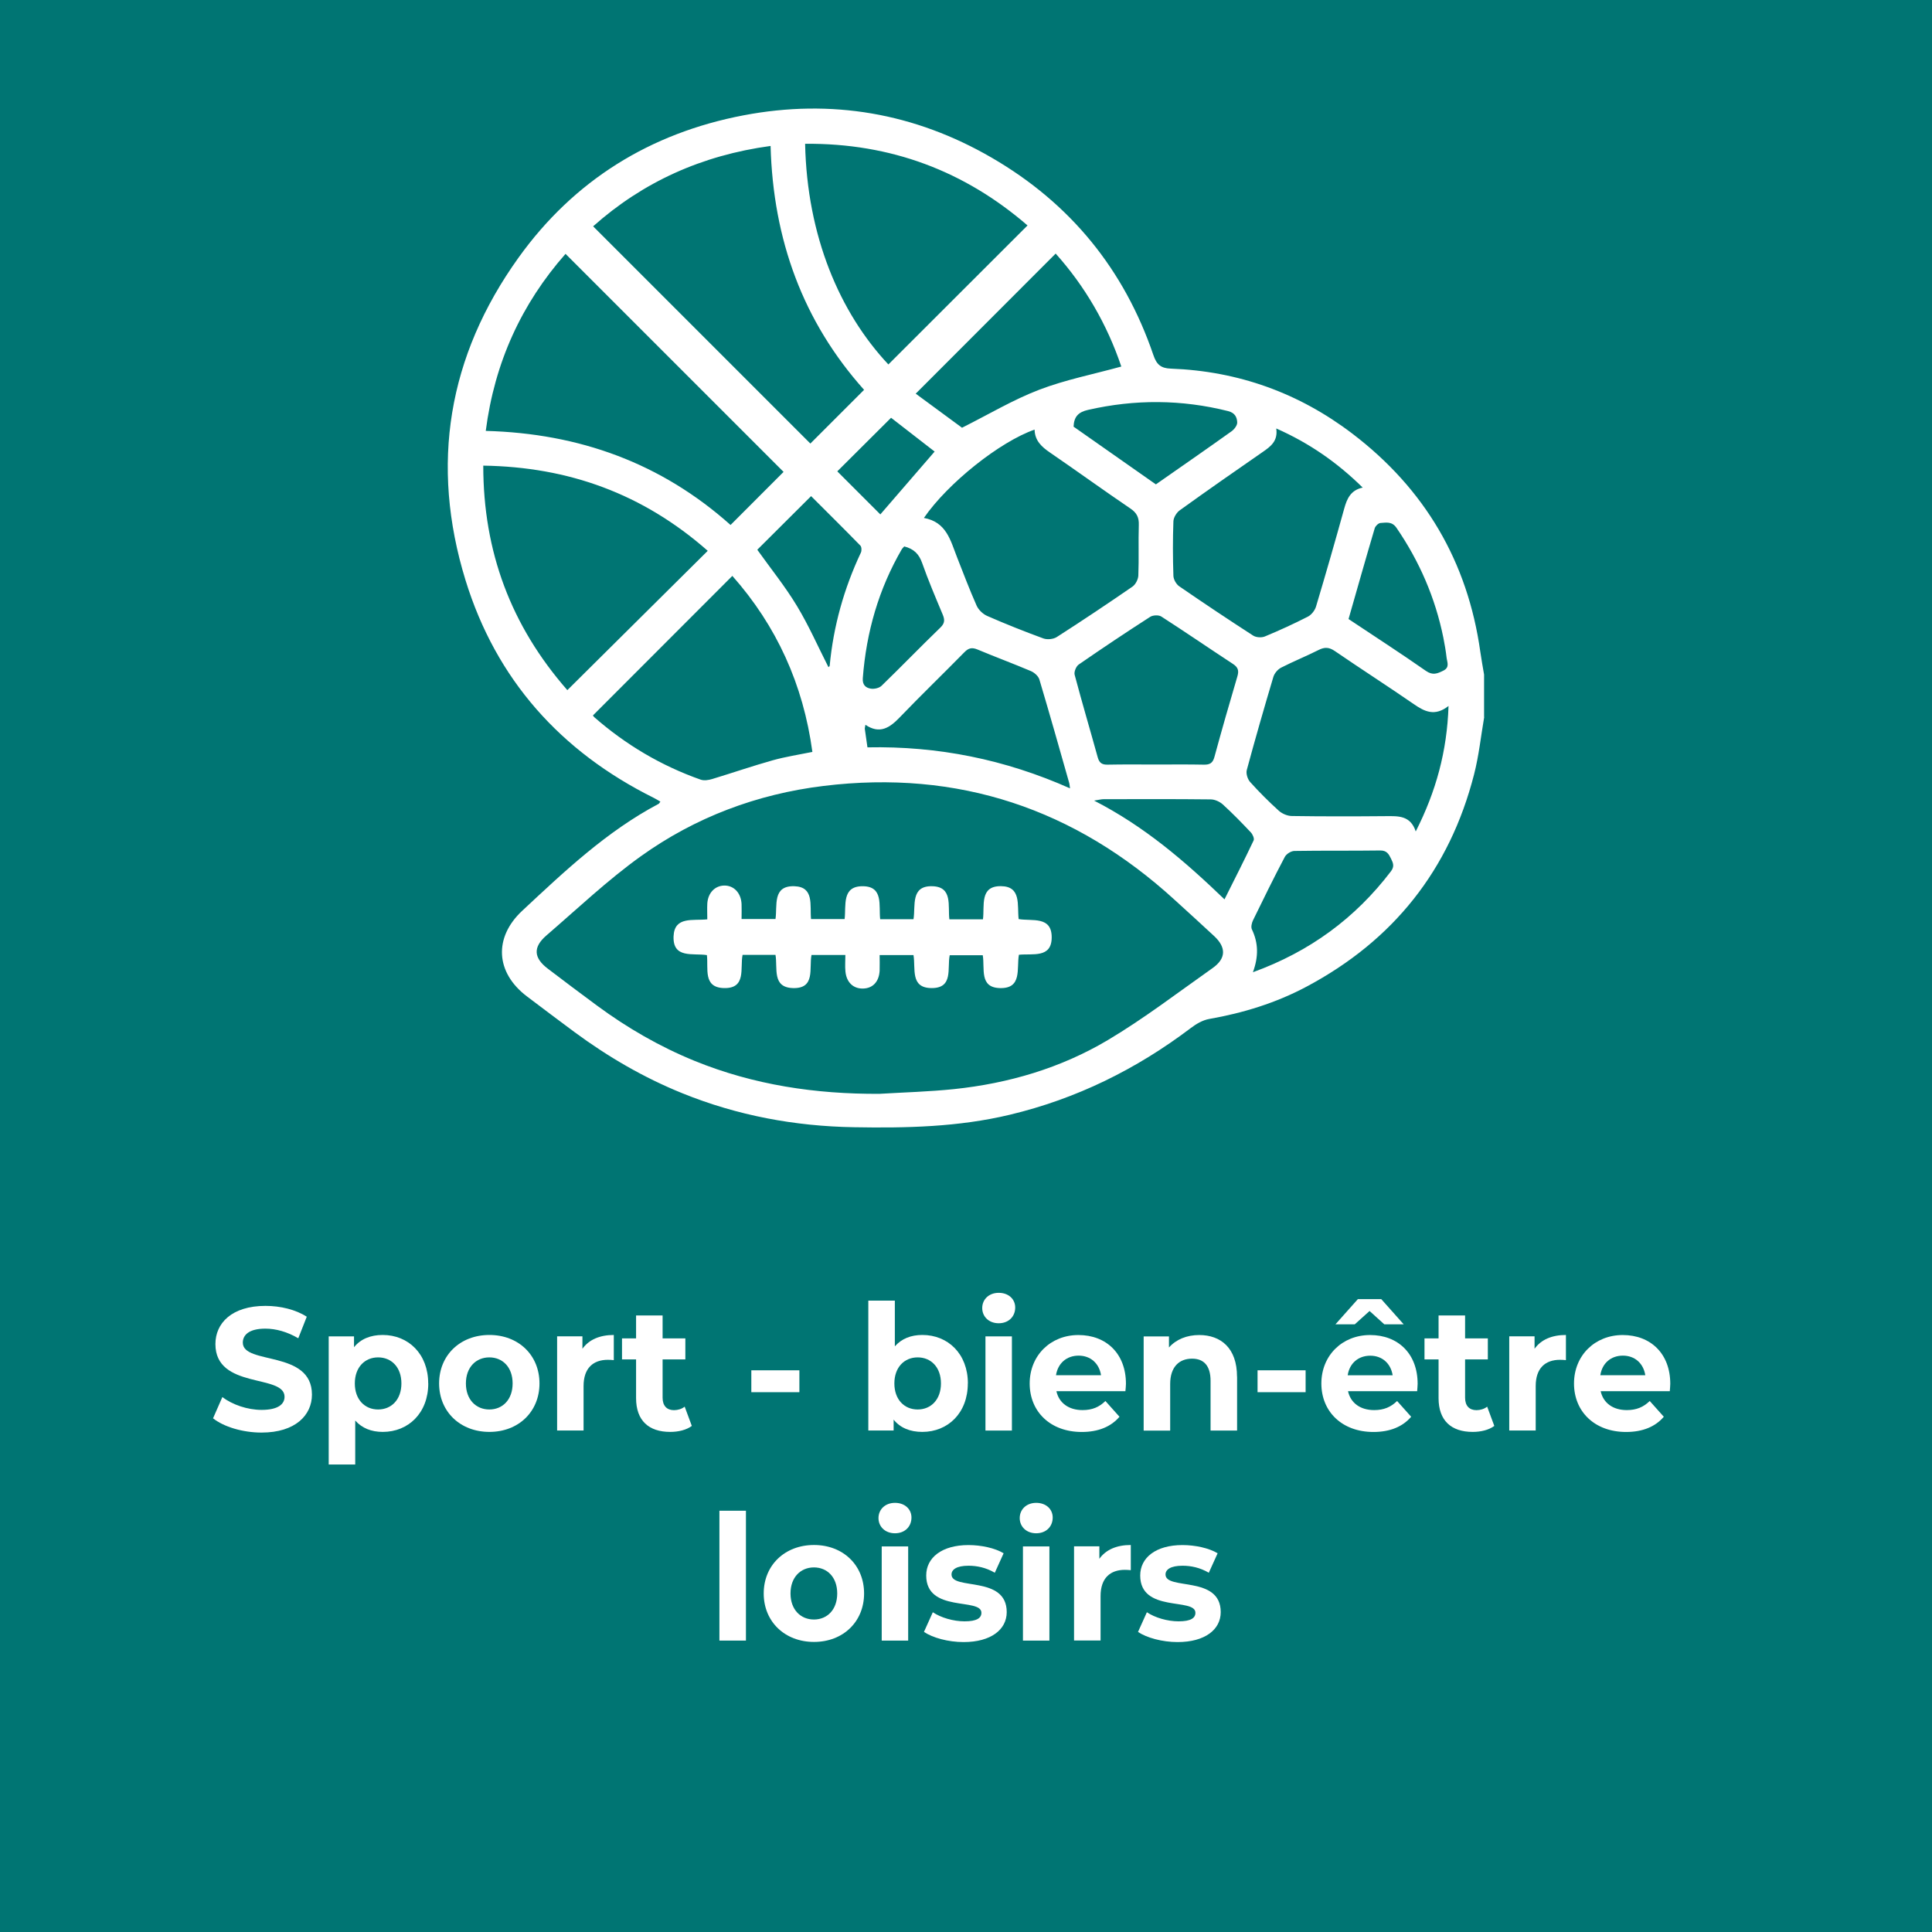
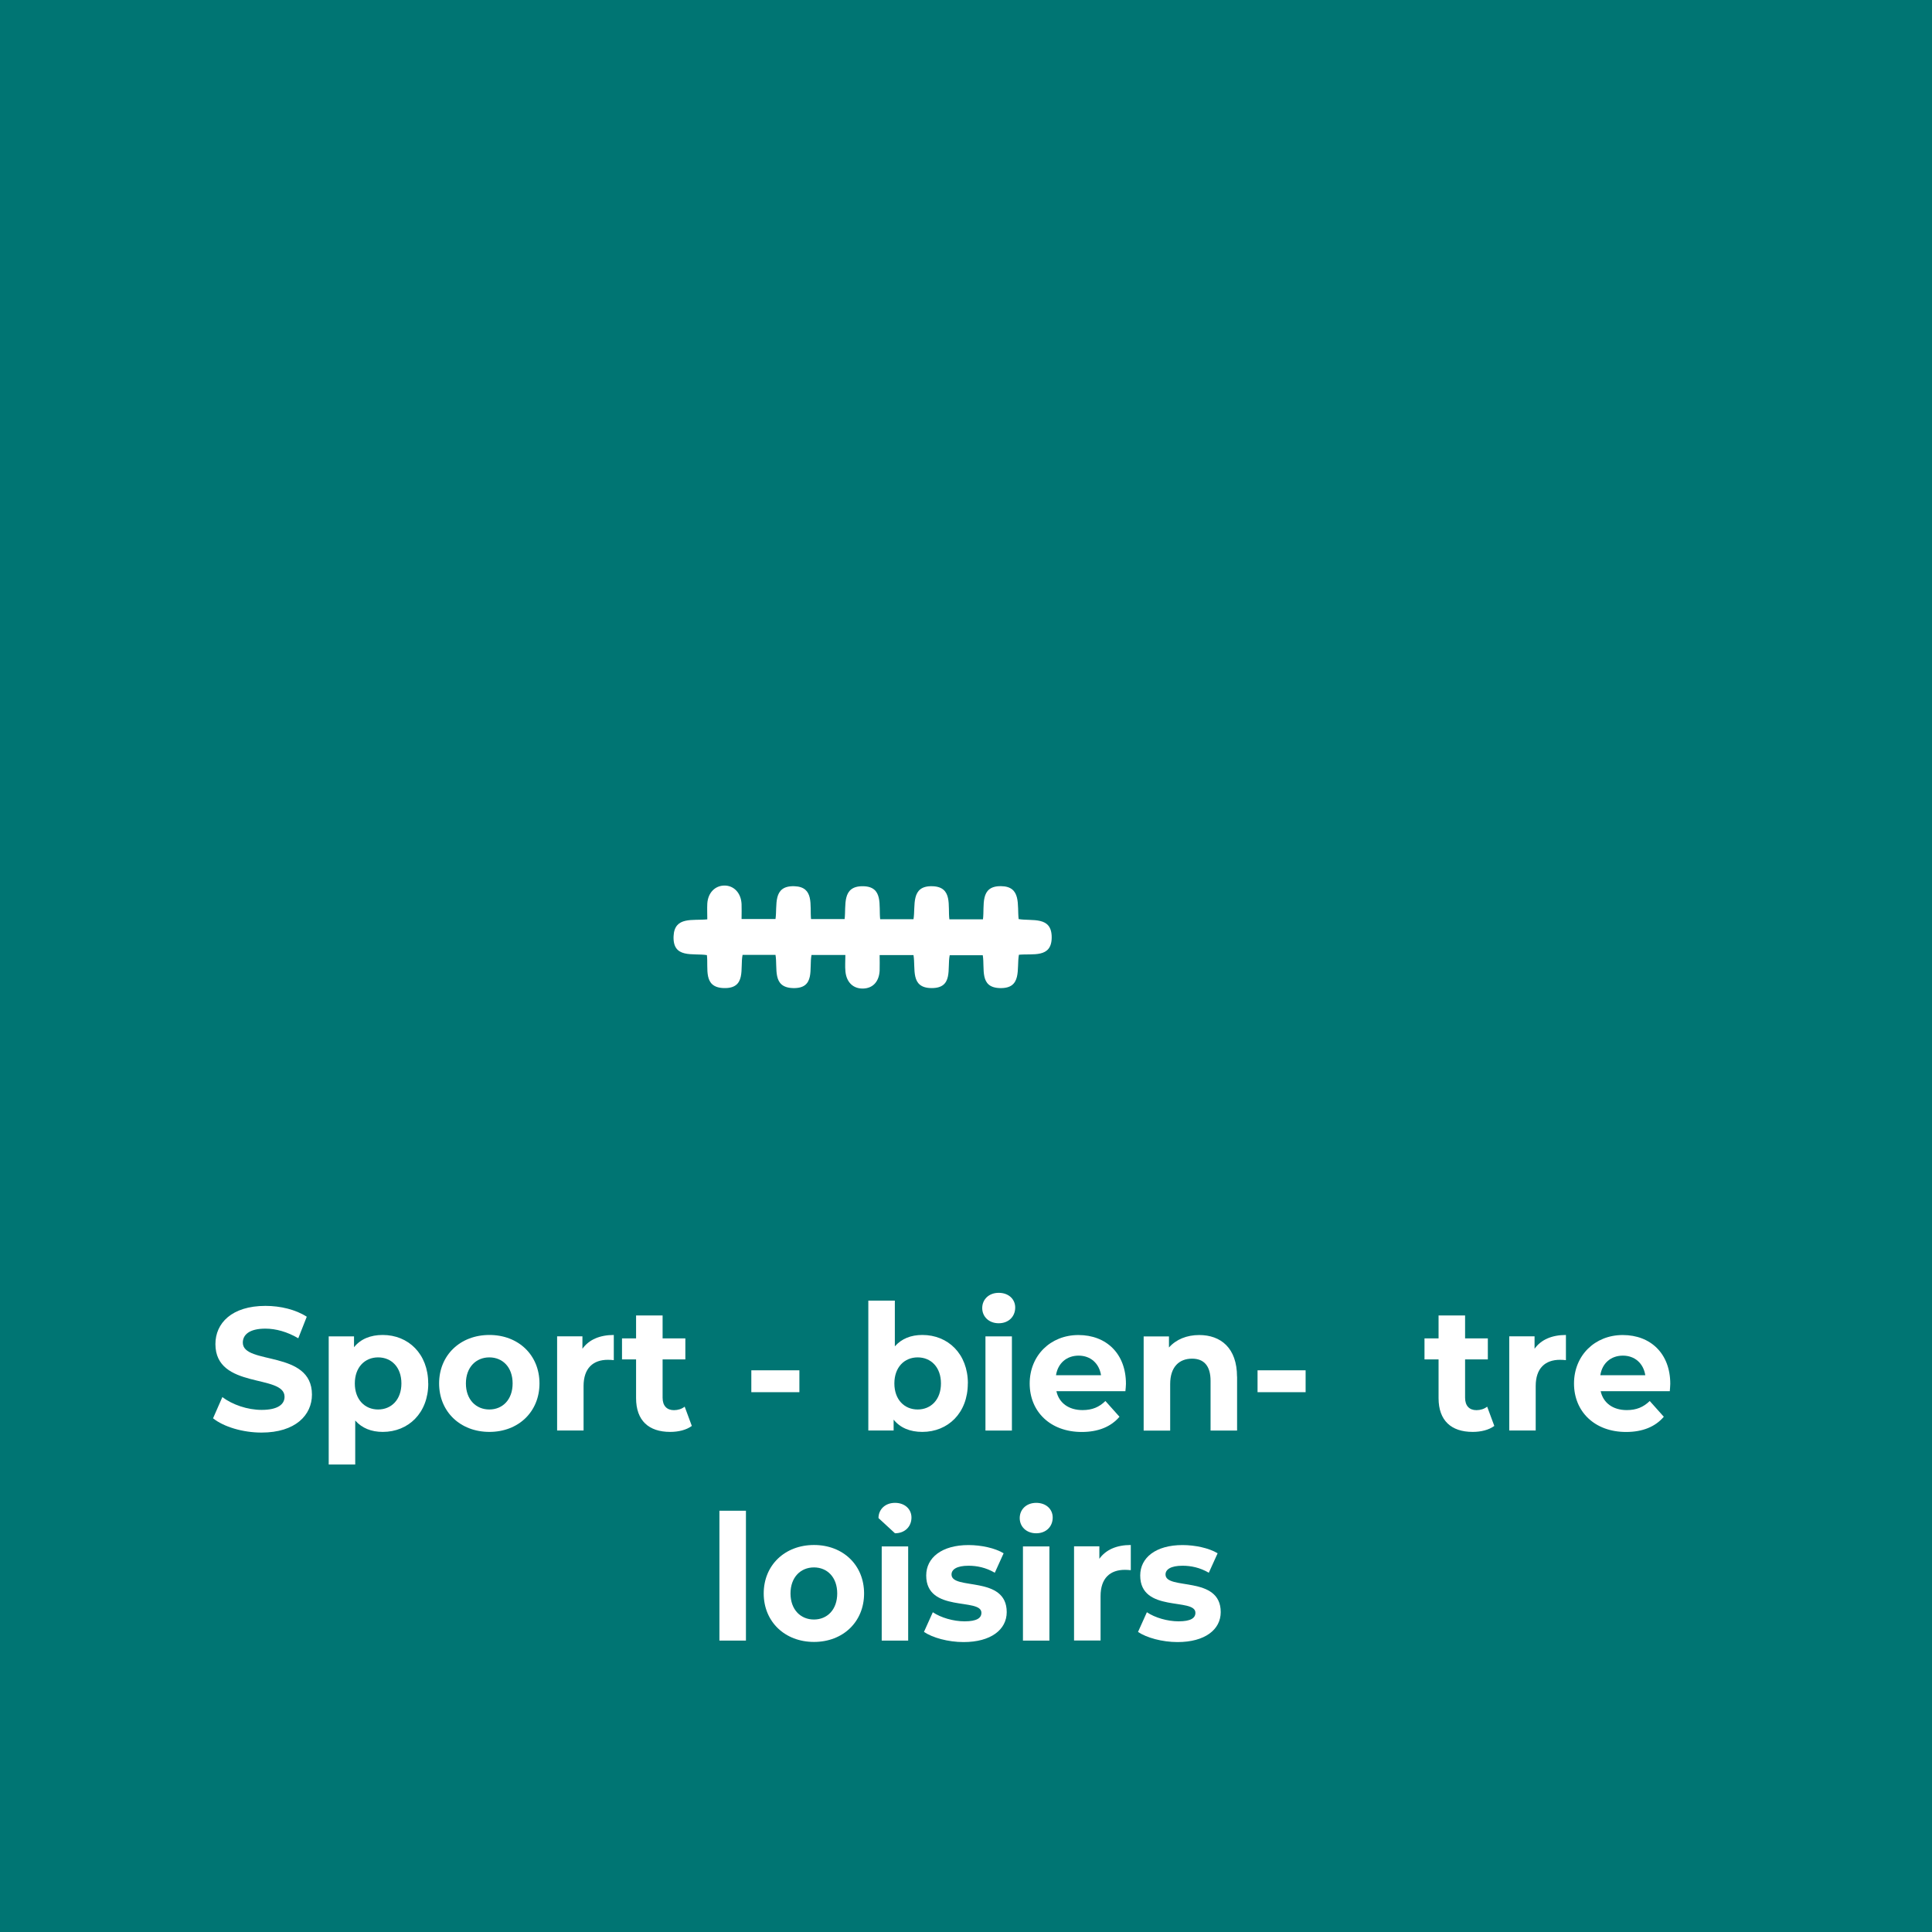
<svg xmlns="http://www.w3.org/2000/svg" id="Associations" viewBox="0 0 287 287">
  <defs>
    <style>
      .cls-1 {
        fill: #fff;
      }

      .cls-2 {
        fill: #007573;
      }
    </style>
  </defs>
  <rect class="cls-2" width="287" height="287" />
  <g>
    <path class="cls-1" d="m31.64,210.71l1.39-3.17c1.49,1.12,3.71,1.9,5.83,1.9,2.42,0,3.41-.83,3.41-1.95,0-3.41-10.27-1.07-10.27-7.83,0-3.09,2.42-5.67,7.44-5.67,2.22,0,4.49.55,6.13,1.61l-1.26,3.2c-1.64-.96-3.33-1.43-4.89-1.43-2.42,0-3.35.94-3.35,2.08,0,3.35,10.27,1.04,10.27,7.72,0,3.04-2.45,5.64-7.49,5.64-2.8,0-5.62-.86-7.19-2.11Z" />
    <path class="cls-1" d="m63.62,205.51c0,4.39-2.95,7.2-6.76,7.2-1.69,0-3.08-.55-4.09-1.69v6.53h-3.94v-19.03h3.76v1.61c.98-1.22,2.45-1.82,4.26-1.82,3.81,0,6.76,2.81,6.76,7.2Zm-3.99,0c0-2.42-1.49-3.87-3.46-3.87s-3.46,1.46-3.46,3.87,1.49,3.87,3.46,3.87,3.46-1.46,3.46-3.87Z" />
    <path class="cls-1" d="m65.23,205.51c0-4.21,3.15-7.2,7.47-7.2s7.44,2.99,7.44,7.2-3.13,7.2-7.44,7.2-7.47-2.99-7.47-7.2Zm10.92,0c0-2.42-1.49-3.87-3.46-3.87s-3.48,1.46-3.48,3.87,1.51,3.87,3.48,3.87,3.46-1.46,3.46-3.87Z" />
    <path class="cls-1" d="m91.18,198.31v3.74c-.33-.03-.58-.05-.88-.05-2.17,0-3.61,1.22-3.61,3.9v6.6h-3.93v-13.99h3.76v1.85c.96-1.35,2.57-2.05,4.67-2.05Z" />
    <path class="cls-1" d="m102.76,211.83c-.81.6-1.99.88-3.2.88-3.2,0-5.07-1.69-5.07-5.02v-5.75h-2.09v-3.12h2.09v-3.41h3.94v3.41h3.38v3.12h-3.38v5.69c0,1.2.63,1.85,1.69,1.85.58,0,1.16-.18,1.59-.52l1.06,2.86Z" />
    <path class="cls-1" d="m111.61,203.56h7.14v3.25h-7.14v-3.25Z" />
    <path class="cls-1" d="m143.77,205.51c0,4.39-2.95,7.2-6.76,7.2-1.82,0-3.28-.6-4.26-1.82v1.61h-3.76v-19.29h3.94v6.79c1.01-1.14,2.39-1.69,4.09-1.69,3.81,0,6.76,2.81,6.76,7.2Zm-3.99,0c0-2.42-1.49-3.87-3.46-3.87s-3.46,1.46-3.46,3.87,1.49,3.87,3.46,3.87,3.46-1.46,3.46-3.87Z" />
    <path class="cls-1" d="m145.91,194.31c0-1.27.98-2.26,2.45-2.26s2.45.94,2.45,2.18c0,1.35-.98,2.34-2.45,2.34s-2.45-.99-2.45-2.26Zm.48,4.21h3.93v13.99h-3.93v-13.99Z" />
    <path class="cls-1" d="m167.2,206.66h-10.27c.38,1.74,1.82,2.81,3.88,2.81,1.44,0,2.47-.44,3.4-1.35l2.09,2.34c-1.26,1.48-3.15,2.26-5.6,2.26-4.69,0-7.74-3.04-7.74-7.2s3.1-7.2,7.24-7.2,7.06,2.76,7.06,7.25c0,.31-.05.75-.08,1.09Zm-10.32-2.37h6.68c-.28-1.77-1.56-2.91-3.33-2.91s-3.08,1.12-3.36,2.91Z" />
    <path class="cls-1" d="m183.77,204.5v8.01h-3.94v-7.38c0-2.26-1.01-3.3-2.75-3.3-1.89,0-3.25,1.2-3.25,3.77v6.92h-3.94v-13.99h3.76v1.64c1.06-1.2,2.65-1.85,4.49-1.85,3.2,0,5.62,1.92,5.62,6.19Z" />
    <path class="cls-1" d="m186.81,203.56h7.14v3.25h-7.14v-3.25Z" />
-     <path class="cls-1" d="m210.52,206.66h-10.27c.38,1.74,1.81,2.81,3.88,2.81,1.44,0,2.47-.44,3.41-1.35l2.09,2.34c-1.26,1.48-3.15,2.26-5.6,2.26-4.69,0-7.74-3.04-7.74-7.2s3.1-7.2,7.24-7.2,7.06,2.76,7.06,7.25c0,.31-.05.75-.07,1.09Zm-9.26-9.93h-2.88l3.33-3.74h3.48l3.33,3.74h-2.88l-2.19-1.98-2.2,1.98Zm-1.06,7.57h6.68c-.28-1.77-1.56-2.91-3.33-2.91s-3.08,1.12-3.35,2.91Z" />
    <path class="cls-1" d="m221.97,211.83c-.81.6-1.99.88-3.2.88-3.2,0-5.07-1.69-5.07-5.02v-5.75h-2.09v-3.12h2.09v-3.41h3.94v3.41h3.38v3.12h-3.38v5.69c0,1.2.63,1.85,1.69,1.85.58,0,1.16-.18,1.59-.52l1.06,2.86Z" />
    <path class="cls-1" d="m232.62,198.31v3.74c-.33-.03-.58-.05-.88-.05-2.17,0-3.61,1.22-3.61,3.9v6.6h-3.93v-13.99h3.76v1.85c.96-1.35,2.57-2.05,4.67-2.05Z" />
    <path class="cls-1" d="m248.05,206.66h-10.27c.38,1.74,1.81,2.81,3.88,2.81,1.44,0,2.47-.44,3.41-1.35l2.09,2.34c-1.26,1.48-3.15,2.26-5.6,2.26-4.69,0-7.74-3.04-7.74-7.2s3.1-7.2,7.24-7.2,7.06,2.76,7.06,7.25c0,.31-.05.75-.07,1.09Zm-10.32-2.37h6.68c-.28-1.77-1.56-2.91-3.33-2.91s-3.08,1.12-3.35,2.91Z" />
    <path class="cls-1" d="m106.87,224.42h3.94v19.29h-3.94v-19.29Z" />
    <path class="cls-1" d="m113.45,236.71c0-4.21,3.15-7.2,7.47-7.2s7.44,2.99,7.44,7.2-3.13,7.2-7.44,7.2-7.47-2.99-7.47-7.2Zm10.92,0c0-2.42-1.49-3.87-3.46-3.87s-3.48,1.46-3.48,3.87,1.51,3.87,3.48,3.87,3.46-1.46,3.46-3.87Z" />
-     <path class="cls-1" d="m130.5,225.51c0-1.27.98-2.26,2.45-2.26s2.45.94,2.45,2.18c0,1.35-.98,2.34-2.45,2.34s-2.45-.99-2.45-2.26Zm.48,4.21h3.93v13.99h-3.93v-13.99Z" />
+     <path class="cls-1" d="m130.5,225.51c0-1.27.98-2.26,2.45-2.26s2.45.94,2.45,2.18c0,1.35-.98,2.34-2.45,2.34Zm.48,4.21h3.93v13.99h-3.93v-13.99Z" />
    <path class="cls-1" d="m137.26,242.41l1.31-2.91c1.21.81,3.05,1.35,4.72,1.35,1.82,0,2.5-.49,2.5-1.27,0-2.29-8.2.05-8.2-5.54,0-2.65,2.32-4.52,6.28-4.52,1.87,0,3.94.44,5.22,1.22l-1.31,2.89c-1.34-.78-2.67-1.04-3.91-1.04-1.77,0-2.52.57-2.52,1.3,0,2.39,8.2.08,8.2,5.59,0,2.6-2.35,4.45-6.41,4.45-2.3,0-4.62-.65-5.88-1.51Z" />
    <path class="cls-1" d="m151.48,225.51c0-1.27.98-2.26,2.45-2.26s2.45.94,2.45,2.18c0,1.35-.98,2.34-2.45,2.34s-2.45-.99-2.45-2.26Zm.48,4.21h3.93v13.99h-3.93v-13.99Z" />
    <path class="cls-1" d="m167.98,229.51v3.74c-.33-.03-.58-.05-.88-.05-2.17,0-3.61,1.22-3.61,3.9v6.6h-3.94v-13.99h3.76v1.85c.96-1.35,2.57-2.05,4.67-2.05Z" />
    <path class="cls-1" d="m169.06,242.41l1.31-2.91c1.21.81,3.05,1.35,4.71,1.35,1.82,0,2.5-.49,2.5-1.27,0-2.29-8.2.05-8.2-5.54,0-2.65,2.32-4.52,6.28-4.52,1.87,0,3.93.44,5.22,1.22l-1.31,2.89c-1.34-.78-2.67-1.04-3.91-1.04-1.77,0-2.52.57-2.52,1.3,0,2.39,8.2.08,8.2,5.59,0,2.6-2.35,4.45-6.41,4.45-2.29,0-4.62-.65-5.88-1.51Z" />
  </g>
  <g>
-     <path class="cls-1" d="m220.48,106.51c-.49,2.85-.79,5.75-1.51,8.54-3.63,14.16-11.99,24.66-24.89,31.52-4.54,2.42-9.4,3.91-14.46,4.8-.97.17-1.95.75-2.76,1.37-8.09,6.12-16.99,10.5-26.87,12.86-7.62,1.82-15.37,1.99-23.14,1.85-8.79-.15-17.3-1.73-25.47-5.04-5.74-2.32-11.04-5.41-16.02-9.08-2.38-1.76-4.73-3.54-7.09-5.32-4.66-3.53-4.96-8.73-.7-12.71,6.3-5.88,12.56-11.81,20.27-15.89.08-.04.12-.15.26-.33-.34-.19-.66-.4-.99-.56-13.83-6.88-23.41-17.58-27.96-32.34-5.28-17.16-2.61-33.29,7.88-47.91,8.25-11.5,19.58-18.5,33.43-21.14,13.01-2.48,25.41-.36,36.9,6.32,11.64,6.76,19.64,16.57,23.98,29.31.48,1.41,1.12,1.95,2.6,2,10,.37,19.03,3.62,26.97,9.67,10.73,8.18,17.11,18.99,18.99,32.39.16,1.13.37,2.26.56,3.39v6.31Zm-89.85,55.98c3.69-.22,7.4-.32,11.08-.7,8.11-.85,15.85-3.12,22.85-7.28,5.4-3.21,10.42-7.07,15.57-10.7,2-1.41,2.05-3.05.26-4.73-1.94-1.81-3.91-3.59-5.87-5.38-14.82-13.56-32.18-19.39-52.17-16.95-9.91,1.21-19.08,4.66-27.17,10.46-4.94,3.54-9.4,7.78-14.02,11.76-2.01,1.74-1.89,3.33.22,4.93,2.43,1.85,4.87,3.69,7.33,5.5,4.49,3.31,9.29,6.08,14.46,8.19,8.81,3.59,18,4.95,27.47,4.9ZM114.48,21.68c-10.24,1.39-18.98,5.36-26.37,11.94,10.88,10.89,21.67,21.67,32.27,32.27,2.58-2.57,5.25-5.24,7.98-7.98-9.07-10.14-13.51-22.3-13.89-36.24Zm-5.95,56.3c2.76-2.77,5.41-5.41,7.87-7.88-10.72-10.72-21.53-21.53-32.39-32.39-6.53,7.41-10.54,16.12-11.85,26.3,13.91.37,26.07,4.79,36.36,13.97Zm-3.4,3.84c-9.64-8.48-20.68-12.46-33.34-12.65,0,12.76,4.1,23.77,12.49,33.35,7.03-6.98,13.92-13.81,20.86-20.7Zm14.47-60.46c.29,13.7,5.12,25.06,12.37,32.78,6.88-6.87,13.76-13.75,20.67-20.65-9.34-8.07-20.31-12.24-33.03-12.13Zm17.64,55.58c3.35.6,3.95,3.33,4.91,5.79.95,2.42,1.87,4.85,2.92,7.22.28.64.94,1.27,1.58,1.55,2.74,1.2,5.53,2.31,8.34,3.34.58.21,1.49.12,2-.21,3.79-2.43,7.53-4.93,11.23-7.48.47-.32.86-1.09.88-1.66.1-2.5-.01-5,.07-7.5.04-1.12-.3-1.81-1.25-2.45-4.01-2.72-7.94-5.57-11.94-8.31-1.25-.85-2.26-1.78-2.29-3.41-5.12,1.78-12.87,7.92-16.45,13.13Zm-49.16,29.34s.09.16.19.25c4.68,4.1,9.95,7.22,15.82,9.29.5.17,1.16.07,1.69-.09,3.01-.91,5.99-1.94,9.02-2.79,1.9-.53,3.87-.83,5.88-1.24-1.36-10.05-5.33-18.74-11.89-26.15-6.97,6.98-13.83,13.84-20.72,20.74Zm127.09-1.4c-2.05,1.6-3.57.81-5.16-.29-3.87-2.67-7.83-5.21-11.71-7.87-.86-.59-1.53-.62-2.43-.16-1.83.92-3.74,1.69-5.56,2.62-.5.26-.99.84-1.15,1.37-1.37,4.6-2.7,9.21-3.95,13.84-.14.52.12,1.36.5,1.78,1.34,1.49,2.76,2.91,4.24,4.25.49.45,1.28.79,1.94.8,4.66.07,9.31.06,13.97.02,1.84-.01,3.66-.13,4.45,2.27,3.03-5.97,4.65-11.93,4.87-18.64Zm-25.58-41.22c.27,1.87-.85,2.68-2.04,3.5-4.12,2.85-8.22,5.71-12.29,8.64-.48.34-.93,1.08-.95,1.64-.1,2.7-.09,5.41,0,8.11.02.53.42,1.24.86,1.54,3.63,2.5,7.29,4.94,10.99,7.33.44.28,1.24.33,1.73.13,2.17-.9,4.31-1.88,6.4-2.95.53-.27,1.04-.93,1.21-1.51,1.45-4.84,2.84-9.69,4.19-14.56.41-1.48.97-2.72,2.74-3.1-3.76-3.7-7.89-6.59-12.84-8.78Zm-17.84,49.91c2.35,0,4.71-.03,7.06.02.88.02,1.34-.21,1.59-1.13,1.09-4,2.23-7.99,3.41-11.97.26-.87.11-1.36-.65-1.86-3.56-2.33-7.06-4.74-10.64-7.04-.4-.26-1.26-.22-1.67.05-3.58,2.3-7.11,4.66-10.61,7.08-.38.27-.72,1.08-.6,1.52,1.09,4.11,2.3,8.18,3.43,12.27.23.83.64,1.1,1.48,1.08,2.4-.05,4.81-.02,7.21-.02Zm-5.18-59.12c-2.09-6.22-5.39-11.92-9.75-16.78-6.92,6.92-13.8,13.81-20.79,20.81,2.33,1.71,4.77,3.51,6.88,5.06,4.03-2.02,7.61-4.17,11.46-5.64,3.89-1.49,8.04-2.3,12.2-3.45Zm-37.71,56.57c10.48-.21,20.43,1.79,30.09,6.09-.06-.41-.06-.6-.11-.77-1.46-5.14-2.91-10.28-4.44-15.4-.15-.51-.75-1.03-1.26-1.25-2.62-1.11-5.29-2.1-7.92-3.2-.82-.34-1.32-.25-1.95.39-3.19,3.25-6.47,6.41-9.62,9.69-1.49,1.55-2.97,2.53-5.09,1.1-.05.33-.11.48-.09.62.11.84.24,1.68.39,2.73Zm57.25,33.41c8.49-3.08,15.22-8.05,20.51-14.99.55-.72.34-1.23.02-1.88-.34-.69-.63-1.23-1.61-1.22-4.25.06-8.5,0-12.74.07-.5,0-1.21.45-1.44.9-1.63,3.09-3.17,6.23-4.7,9.37-.2.4-.35,1.03-.18,1.38.96,2.01,1.01,4.02.15,6.37Zm14.22-52.47c3.93,2.62,7.76,5.09,11.49,7.7,1.01.7,1.69.41,2.58-.03,1-.49.57-1.26.49-1.95-.11-.99-.29-1.98-.48-2.96-1.2-5.91-3.55-11.33-6.96-16.31-.68-.99-1.54-.77-2.38-.72-.31.02-.75.45-.85.77-1.32,4.45-2.58,8.92-3.89,13.49Zm-87.83-10.29c1.99,2.79,4.14,5.45,5.89,8.35,1.76,2.91,3.13,6.05,4.68,9.09.06-.07.17-.13.18-.2.55-5.88,2.12-11.48,4.64-16.83.13-.28.11-.84-.08-1.03-2.43-2.49-4.91-4.94-7.32-7.35-2.75,2.74-5.37,5.35-8,7.97Zm59.2-9.71c3.81-2.66,7.55-5.25,11.26-7.9.4-.29.84-.87.83-1.3-.03-.77-.33-1.43-1.35-1.69-6.93-1.74-13.85-1.77-20.81-.18-1.41.32-2.09.98-2.15,2.49,4,2.8,8.05,5.64,12.22,8.57Zm10.2,61.64c1.52-3.04,2.97-5.88,4.33-8.76.13-.28-.15-.91-.43-1.2-1.34-1.42-2.7-2.82-4.14-4.13-.46-.42-1.2-.76-1.81-.76-5.3-.06-10.61-.04-15.91-.03-.34,0-.68.1-1.41.21,7.5,3.85,13.48,9,19.38,14.68Zm-47.58-52.42c-.14.16-.26.26-.34.38-3.45,5.93-5.29,12.35-5.81,19.18-.08,1.01.44,1.44,1.19,1.56.51.08,1.24-.08,1.6-.43,2.94-2.85,5.79-5.8,8.74-8.65.68-.66.65-1.18.33-1.95-1.06-2.53-2.14-5.06-3.05-7.65-.47-1.33-1.24-2.09-2.66-2.45Zm-3.55-4.76c2.64-3.05,5.34-6.17,8.07-9.34-2.15-1.67-4.39-3.41-6.47-5.02-2.71,2.7-5.39,5.37-7.99,7.96,2.08,2.08,4.27,4.26,6.39,6.39Z" />
    <path class="cls-1" d="m141.03,136.57h4.99c.26-2.03-.53-4.97,2.68-4.93,3.06.03,2.38,2.85,2.62,4.89,1.99.34,4.92-.49,4.91,2.72-.01,3.13-2.83,2.37-4.87,2.58-.37,2.04.53,5.06-2.85,4.95-3.06-.1-2.19-2.88-2.52-4.88h-4.91c-.4,1.95.58,4.92-2.73,4.88-3.16-.04-2.31-2.88-2.65-4.9h-5.03c0,.77.03,1.55,0,2.32-.09,1.64-1.02,2.62-2.47,2.65-1.44.03-2.45-.91-2.61-2.53-.08-.78-.01-1.58-.01-2.46h-5.03c-.39,1.96.63,5.03-2.77,4.92-3.12-.1-2.24-2.94-2.58-4.93h-4.89c-.4,1.96.61,5.02-2.78,4.93-3.13-.09-2.28-2.91-2.52-4.9-2.07-.32-5.1.57-4.95-2.82.14-2.97,2.87-2.26,5.01-2.49,0-.78-.04-1.57,0-2.35.1-1.58,1.13-2.65,2.52-2.67,1.43-.02,2.5,1.11,2.57,2.76.03.69,0,1.39,0,2.21h5.04c.3-1.98-.5-4.98,2.81-4.87,2.98.1,2.27,2.84,2.47,4.88h4.99c.24-2.02-.46-4.91,2.71-4.88,3.09.03,2.34,2.87,2.57,4.9h4.95c.33-1.97-.48-5,2.81-4.9,3.06.09,2.27,2.95,2.52,4.93Z" />
  </g>
</svg>